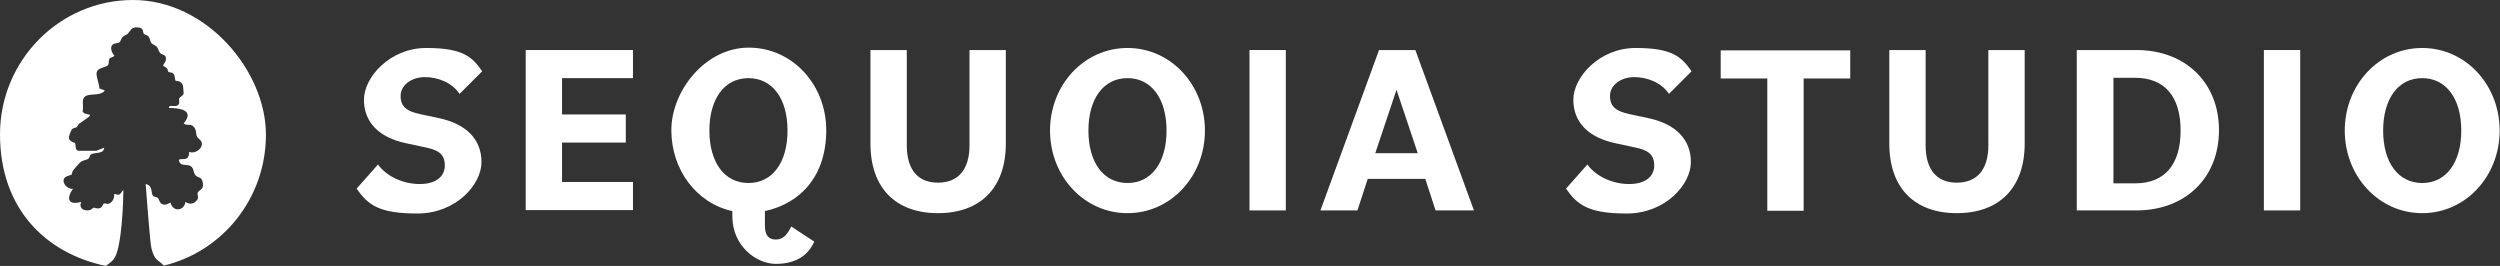
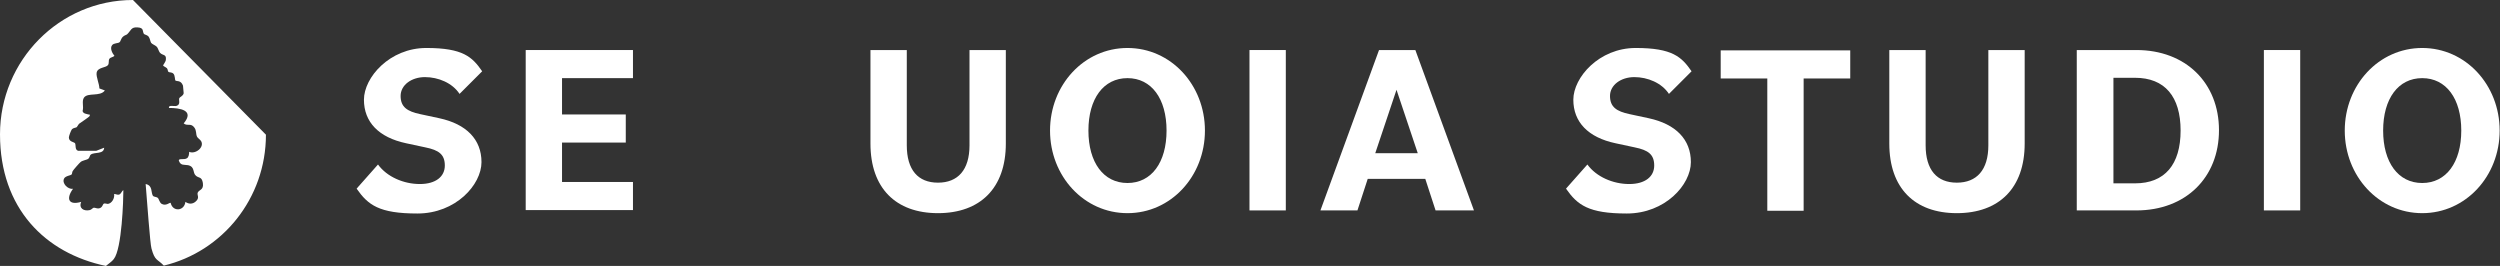
<svg xmlns="http://www.w3.org/2000/svg" id="Layer_1" version="1.1" viewBox="0 0 729.5 77.6">
  <rect x="0" y="0" width="729.5" height="77.6" fill="#333333" stroke="none" />
  <defs>
    <style>
      .st0 {
        fill: #fff;
      }
    </style>
  </defs>
  <g>
    <path class="st0" d="M104.1,55l6.2-7c2.6,3.6,7.5,5.7,12.2,5.7s7.3-2.2,7.3-5.4-1.7-4.5-5.7-5.3l-5.6-1.2c-8-1.7-12.3-6.2-12.3-12.7s7.5-15.1,18.2-15.1,13.4,2.6,16.3,6.8l-6.6,6.6c-2.1-3.2-6.2-4.9-10.1-4.9s-7.1,2.3-7.1,5.5,1.9,4.5,5.7,5.3l5.6,1.2c7.9,1.7,12.3,6.2,12.3,12.8s-7.5,15-18.7,15-14.4-2.5-17.7-7.2Z" />
    <path class="st0" d="M153.4,14.6h31.3v8.2h-20.7v10.6h18.6v8.2h-18.6v11.5h20.7v8.2h-31.3V14.6Z" />
-     <path class="st0" d="M213.7,63.1v-1.5c-10.5-2.3-17.8-12.1-17.8-23.6s9.9-24.1,22.6-24.1,22.6,10.8,22.6,24.1-7.4,21.3-17.9,23.6v4.2c0,2.8,1,4.1,3.2,4.1s3.3-1.5,4.5-3.8l6.7,4.4c-1.8,4.1-5.5,6.5-11.2,6.5s-12.7-5.2-12.7-13.9ZM229.8,38.1c0-9.3-4.4-15.3-11.4-15.3s-11.4,6-11.4,15.3,4.4,15.3,11.4,15.3,11.4-6,11.4-15.3Z" />
    <path class="st0" d="M254,41.9V14.6h10.6v27.8c0,7.2,3.3,10.9,9.1,10.9s9.2-3.7,9.2-10.9V14.6h10.6v27.3c0,13-7.5,20.3-19.8,20.3s-19.7-7.3-19.7-20.3Z" />
    <path class="st0" d="M306.4,38.1c0-13.3,9.9-24.1,22.6-24.1s22.6,10.8,22.6,24.1-9.9,24.1-22.6,24.1-22.6-10.8-22.6-24.1ZM340.4,38.1c0-9.3-4.4-15.3-11.4-15.3s-11.4,6-11.4,15.3,4.4,15.3,11.4,15.3,11.4-6,11.4-15.3Z" />
    <path class="st0" d="M364.6,14.6h10.6v46.8h-10.6V14.6Z" />
    <path class="st0" d="M402.5,14.6h10.5l17.1,46.8h-11.2l-3-9.2h-16.8l-3,9.2h-10.8l17.1-46.8ZM401.3,44.7h12.4l-6.2-18.5-6.2,18.5Z" />
    <path class="st0" d="M457,55l6.2-7c2.6,3.6,7.5,5.7,12.2,5.7s7.3-2.2,7.3-5.4-1.7-4.5-5.7-5.3l-5.6-1.2c-8-1.7-12.3-6.2-12.3-12.7s7.5-15.1,18.2-15.1,13.4,2.6,16.3,6.8l-6.6,6.6c-2.1-3.2-6.2-4.9-10.1-4.9s-7.1,2.3-7.1,5.5,1.9,4.5,5.7,5.3l5.6,1.2c7.9,1.7,12.3,6.2,12.3,12.8s-7.5,15-18.7,15-14.4-2.5-17.7-7.2Z" />
    <path class="st0" d="M515.7,22.9h-13.6v-8.2h37.8v8.2h-13.6v38.6h-10.6V22.9Z" />
    <path class="st0" d="M551.3,41.9V14.6h10.6v27.8c0,7.2,3.3,10.9,9.1,10.9s9.2-3.7,9.2-10.9V14.6h10.6v27.3c0,13-7.5,20.3-19.8,20.3s-19.7-7.3-19.7-20.3Z" />
    <path class="st0" d="M606,14.6h17.4c14.4,0,24.1,9.6,24.1,23.4s-9.7,23.4-24.1,23.4h-17.4V14.6ZM616.7,22.7v30.8h6.3c8.7,0,13.3-5.5,13.3-15.4s-4.6-15.4-13.3-15.4h-6.3Z" />
    <path class="st0" d="M660.6,14.6h10.6v46.8h-10.6V14.6Z" />
    <path class="st0" d="M684.2,38.1c0-13.3,9.9-24.1,22.6-24.1s22.6,10.8,22.6,24.1-9.9,24.1-22.6,24.1-22.6-10.8-22.6-24.1ZM718.2,38.1c0-9.3-4.4-15.3-11.4-15.3s-11.4,6-11.4,15.3,4.4,15.3,11.4,15.3,11.4-6,11.4-15.3Z" />
  </g>
-   <path class="st0" d="M38.8,0C17.4,0,0,17.6,0,39.2s13.2,34.7,30.9,38.4c.8-.7,1.7-1.2,2.3-2,2.4-3,2.8-17.5,2.8-20.1-.5.2-.6,1.1-1.3,1.3-.5.1-.9-.2-1.4-.2.2,1.2-.6,2.7-1.8,2.9-.4,0-1-.3-1.3,0-.2.1-.3,1.1-1.3,1.3-.6.1-1.1-.2-1.5-.2-.3,0-.7.6-1.2.7-1.7.4-3.3-.5-2.5-2.4-3.7,1.1-4.5-.9-2.4-3.8-1.5.2-3.3-1.6-2.6-3,.4-.8,2-.9,2.2-1.2.2-.2.1-.8.4-1.1,0-.1,2-2.4,2.2-2.5.5-.5,1.8-.6,2.3-1,.4-.4.4-1,.7-1.2,1.1-.8,3.8,0,3.9-2l-2.3.9h-5.3c-1-.3-.6-1.6-.9-2.2-.3-.4-1.8-.4-1.8-1.7,0-.4.6-2,.9-2.4.4-.4,1.1-.4,1.4-.6.2-.2.4-.7.7-1,.5-.4,2.9-1.9,3.1-2.3,0-.6,0-.3-.4-.4-.6-.2-1.5-.2-1.7-1,.4-1.3-.3-2.9.4-3.9,1.1-1.6,4.7-.2,6.1-2.1l-1.6-.6c0-1.3-1-3.4-.8-4.6.3-1.6,2.7-1.4,3.3-2.2.4-.5.1-1.3.4-1.8.3-.5,1.1-.5,1.5-.9-.6-.7-1.4-2.2-.7-3.1.5-.7,1.8-.5,2.2-.9.3-.2.4-1.1,1-1.6.4-.4,1-.5,1.2-.7,1.1-1,1.1-2.2,3.1-2,1.9.1,1.3,1.2,1.8,1.9.2.2.9.3,1.3.7.5.6.5,1.4.8,1.9.3.4,1.2.7,1.6,1.1.5.5.6,1.5,1.1,1.9.7.7,1.8.3,1.6,1.9,0,.6-.8,1.5-.8,1.7,0,.2.8.5,1.1.8.3.3.2.9.5,1.1.3.2.9,0,1.4.5.5.5.4,1.8.6,2,.3.3,1.6-.2,2.2,1.5,0,.3.2,1.9.2,2.2-.2.9-1.1,1-1.3,1.5-.2.5.5,1.8-.8,2.2-.7.2-2.4-.4-2.2.6,3.1,0,7.6.6,4.3,4.5,1,.9,2.1-.2,3.1,1.2.7.9.4,1.9.8,2.7.2.4.9.8,1.2,1.3,1,1.8-1.7,3.9-3.5,3.1,0,.6-.1,1.6-.7,1.9-.7.5-2.5-.1-2.3.7.5,1.5,1.6,1.1,2.7,1.3,2.1.5,1.2,2.2,2.3,3.1.8.7,1.7.2,2,2.1.3,2.1-1.1,1.9-1.5,2.8-.3.7.7,1.5-.6,2.6-.9.8-2,.8-3,.1-.3,2.7-3.7,3-4.3.3-.3-.2-1.3,1-2.6.3-.7-.4-.8-1.5-1.2-1.8-.4-.3-1.1-.2-1.4-.6-.6-1,0-3-2.1-3.4.4,4.8,1.3,17.5,1.7,18.8,1,3.7,1.7,3,3.6,5,17.1-4.1,29.8-19.6,29.8-38.2S60.3,0,38.8,0Z" />
+   <path class="st0" d="M38.8,0C17.4,0,0,17.6,0,39.2s13.2,34.7,30.9,38.4c.8-.7,1.7-1.2,2.3-2,2.4-3,2.8-17.5,2.8-20.1-.5.2-.6,1.1-1.3,1.3-.5.1-.9-.2-1.4-.2.2,1.2-.6,2.7-1.8,2.9-.4,0-1-.3-1.3,0-.2.1-.3,1.1-1.3,1.3-.6.1-1.1-.2-1.5-.2-.3,0-.7.6-1.2.7-1.7.4-3.3-.5-2.5-2.4-3.7,1.1-4.5-.9-2.4-3.8-1.5.2-3.3-1.6-2.6-3,.4-.8,2-.9,2.2-1.2.2-.2.1-.8.4-1.1,0-.1,2-2.4,2.2-2.5.5-.5,1.8-.6,2.3-1,.4-.4.4-1,.7-1.2,1.1-.8,3.8,0,3.9-2l-2.3.9h-5.3c-1-.3-.6-1.6-.9-2.2-.3-.4-1.8-.4-1.8-1.7,0-.4.6-2,.9-2.4.4-.4,1.1-.4,1.4-.6.2-.2.4-.7.7-1,.5-.4,2.9-1.9,3.1-2.3,0-.6,0-.3-.4-.4-.6-.2-1.5-.2-1.7-1,.4-1.3-.3-2.9.4-3.9,1.1-1.6,4.7-.2,6.1-2.1l-1.6-.6c0-1.3-1-3.4-.8-4.6.3-1.6,2.7-1.4,3.3-2.2.4-.5.1-1.3.4-1.8.3-.5,1.1-.5,1.5-.9-.6-.7-1.4-2.2-.7-3.1.5-.7,1.8-.5,2.2-.9.3-.2.4-1.1,1-1.6.4-.4,1-.5,1.2-.7,1.1-1,1.1-2.2,3.1-2,1.9.1,1.3,1.2,1.8,1.9.2.2.9.3,1.3.7.5.6.5,1.4.8,1.9.3.4,1.2.7,1.6,1.1.5.5.6,1.5,1.1,1.9.7.7,1.8.3,1.6,1.9,0,.6-.8,1.5-.8,1.7,0,.2.8.5,1.1.8.3.3.2.9.5,1.1.3.2.9,0,1.4.5.5.5.4,1.8.6,2,.3.3,1.6-.2,2.2,1.5,0,.3.2,1.9.2,2.2-.2.9-1.1,1-1.3,1.5-.2.5.5,1.8-.8,2.2-.7.2-2.4-.4-2.2.6,3.1,0,7.6.6,4.3,4.5,1,.9,2.1-.2,3.1,1.2.7.9.4,1.9.8,2.7.2.4.9.8,1.2,1.3,1,1.8-1.7,3.9-3.5,3.1,0,.6-.1,1.6-.7,1.9-.7.5-2.5-.1-2.3.7.5,1.5,1.6,1.1,2.7,1.3,2.1.5,1.2,2.2,2.3,3.1.8.7,1.7.2,2,2.1.3,2.1-1.1,1.9-1.5,2.8-.3.7.7,1.5-.6,2.6-.9.8-2,.8-3,.1-.3,2.7-3.7,3-4.3.3-.3-.2-1.3,1-2.6.3-.7-.4-.8-1.5-1.2-1.8-.4-.3-1.1-.2-1.4-.6-.6-1,0-3-2.1-3.4.4,4.8,1.3,17.5,1.7,18.8,1,3.7,1.7,3,3.6,5,17.1-4.1,29.8-19.6,29.8-38.2Z" />
</svg>